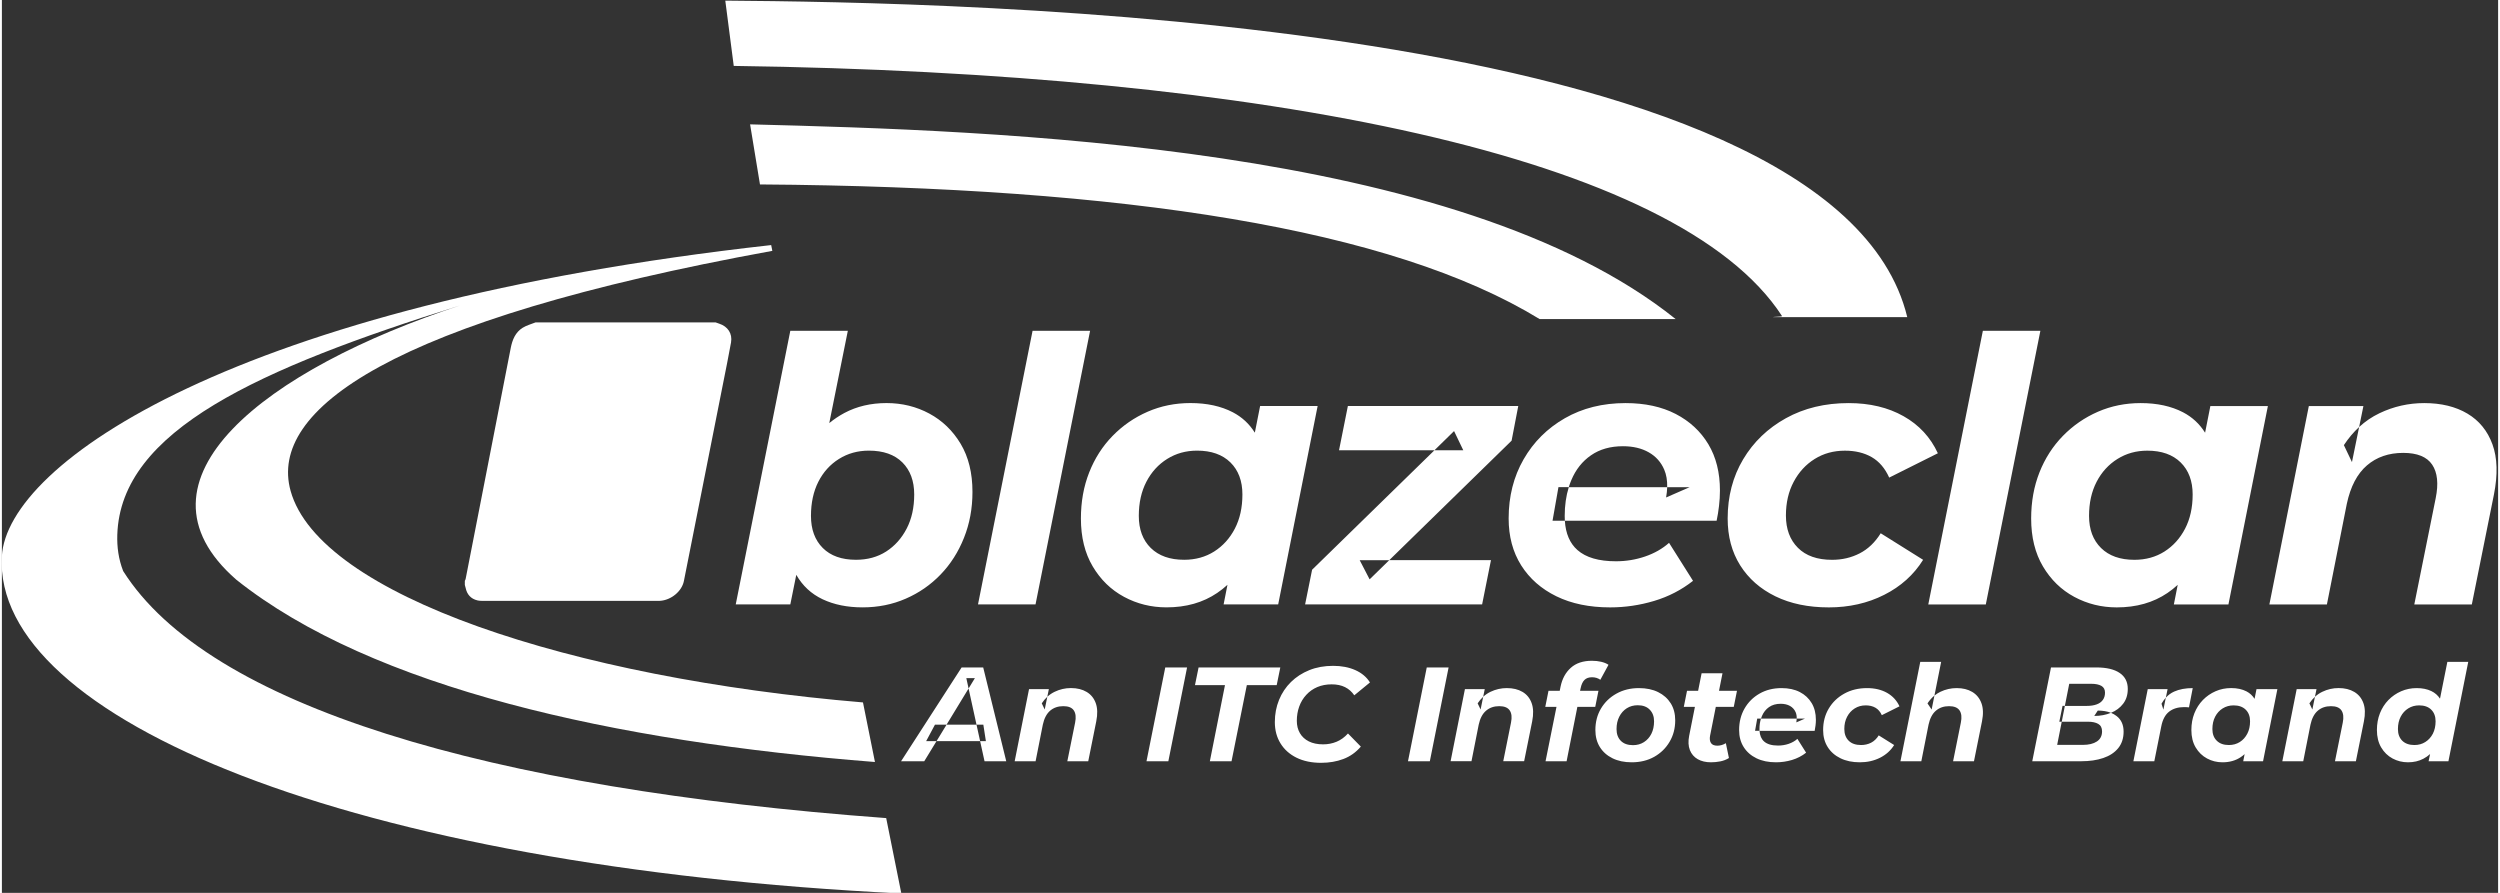
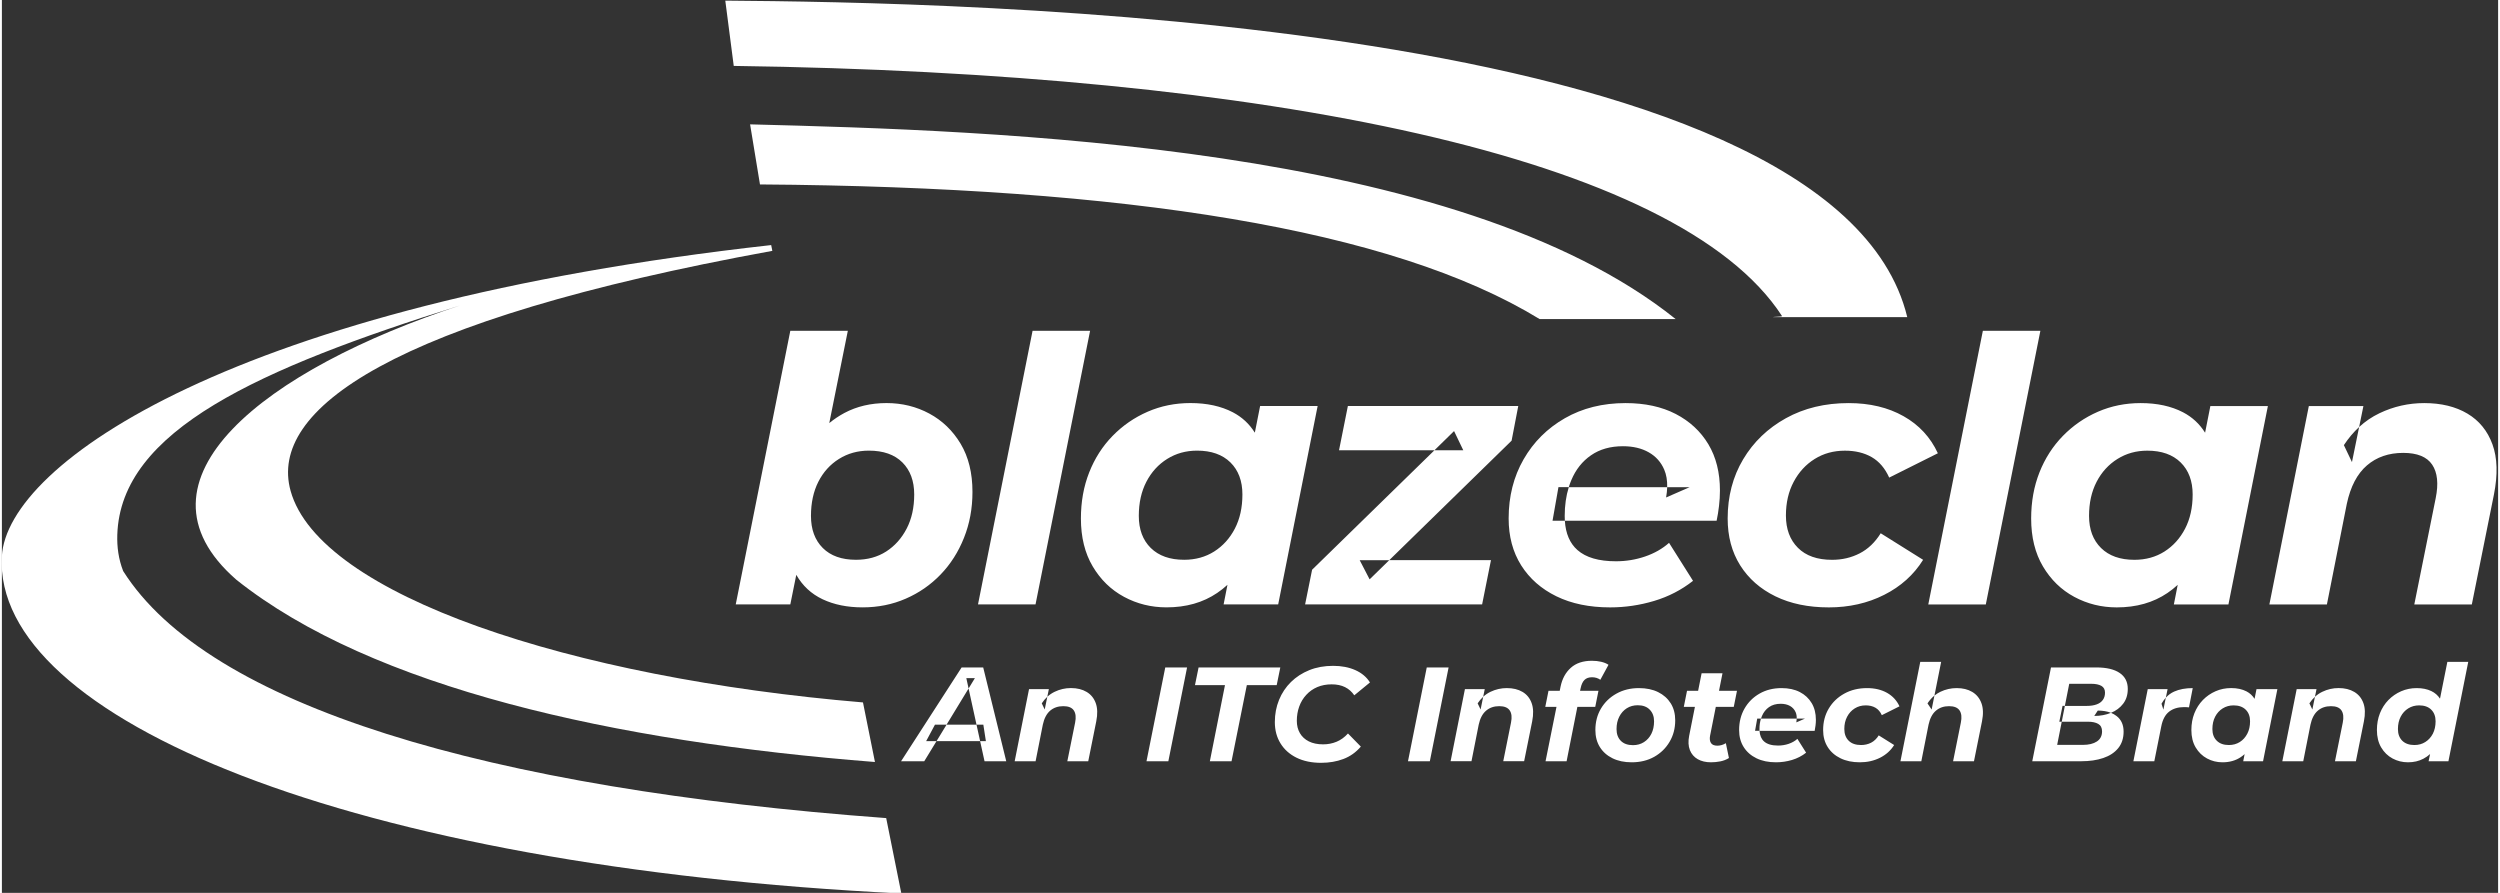
<svg xmlns="http://www.w3.org/2000/svg" version="1.2" viewBox="0 0 7529 2693" width="84" height="30">
  <rect x="0" y="0" width="7529" height="2693" fill="#333333" stroke="none" />
  <title>ITCI-Blazeclan_logo-white-svg</title>
  <style>
		.s0 { fill: #ffffff } 
	</style>
  <g id="Layer_x0020_1">
    <g id="_17530470720">
      <path fill-rule="evenodd" class="s0" d="m2320.3 739.2c-1615.4 180-2304.9 657.7-2320.4 938.7-27.1 489.7 1055 936.5 2713 1016.9l-45.7-227.3c-1205-88.8-2044.8-339.5-2301.4-745.1-14.1-36.3-18.9-72.9-17.7-109.8 10.3-314.2 424.3-500 1034.1-691.4-584.9 191.9-1020.4 526.2-675.1 827.3 409.5 326.4 1140.7 488.3 1926.2 549.8l-36.1-179.7c-879.5-73.6-1639.1-323.5-1726.4-638.1-67.6-244 299.3-513.7 1453-723.9z" />
      <path fill-rule="evenodd" class="s0" d="m5341.6 956.5c-0.4-0.9 28.3-1.8 27.9-2.7-312.9-483.4-1558.3-733.1-3162.1-755l-25.5-196.9c657.5 5.3 3343.4 39.8 3565 954.6zm-703.7 5.8c-445.3-272.2-1246.5-398.1-2351.4-406l-29.8-181.2c730.9 18.7 2133.1 59.1 2791.5 587.2z" />
      <path fill-rule="evenodd" class="s0" d="m2213.4 1823l164.6-825.3h173.5l-56 278.4q21.1-17.3 45.4-30.4 56.2-30 127.4-30 70 0 129 31.7 58.9 31.7 94.5 91.2 35.6 59.5 35.6 145.2 0 74.5-25.6 138.4-25.5 64-70.6 110.7-45 46.7-105.1 72.8-60 26.2-130.1 26.2-69 0-120.7-24.5-51-24.1-79.3-73.7l-18 89.3zm362.6-134.6q52.2 0 91.2-25 38.9-25.1 61.7-69 22.8-43.9 22.8-102.9 0-61.1-35.6-96.7-35.6-35.6-101.2-35.6-50.1 0-90.1 25-40 25-62.3 69-22.2 43.9-22.2 102.8 0 61.2 35.6 96.8 35.6 35.6 100.1 35.6zm368.1 134.6l164.6-825.3h173.5l-164.6 825.3zm568.4 8.9q-69 0-127.9-31.7-58.9-31.7-94.5-91.8-35.6-60-35.6-144.6 0-75.6 25-139 25-63.4 70.6-110.1 45.6-46.7 105.7-72.9 60-26.1 129-26.1 74.5 0 127.9 27.8 41.4 21.6 66.4 61.5l15.9-80.4h173.5l-119 598.4h-164.6l11.6-59.1q-14.7 13.5-31.1 24.6-63.9 43.4-152.9 43.4zm53.4-143.5q51.1 0 90.6-25 39.5-25.1 62.3-69 22.8-43.9 22.8-102.9 0-61.1-36.1-96.7-36.2-35.6-100.7-35.6-50 0-90.1 25-40 25-62.8 69-22.8 43.9-22.8 102.8 0 61.2 36.1 96.8 36.2 35.6 100.7 35.6zm364.8 134.6l21.1-104.6 369-360.3h-287.8l26.7-133.5h513.9l-20.1 104.6-368.9 360.3h306.7l-26.7 133.5zm390.1-464.9h87l-27.8-57.9zm-136.3 331.5h-89.2l30 57.8zm666 142.4q-93.4 0-161.8-33.4-68.4-33.4-106.3-93.4-37.8-60.1-37.8-141.3 0-100.1 45.1-178.5 45-78.4 124.5-124 79.6-45.6 183-45.6 87.9 0 151.3 32.8 63.3 32.8 98.4 91.2 35 58.4 35 139.6 0 23.4-2.8 46.7-2.7 23.4-7.2 44.5h-457.8q3.7 58.2 38 88.4 38.3 33.9 116.2 33.9 45.6 0 87.8-14.4 42.3-14.5 72.3-41.2l72.3 114.6q-52.2 41.1-117.3 60.6-65.1 19.5-132.9 19.5zm-136.4-261.4q-0.4-7-0.4-14.5 0-47.1 12.3-86.7h-31.2l-17.8 101.2zm308.7-101.2q-0.4 14.7-3.3 31.1l71.2-31.1zm-8.9-52.8q-14.5-34-46.7-52.3-32.3-18.4-77.9-18.4-56.7 0-96.2 27.3-39.5 27.2-59.5 75.1-4.3 10.2-7.7 21.1h296.9q0.8-30.1-8.9-52.8zm496.1 415.4q-92.4 0-160.8-33.4-68.4-33.4-106.2-93.4-37.8-60.1-37.8-141.3 0-100.1 46.7-178.5 46.7-78.4 129-124 82.3-45.6 189.1-45.6 95.7 0 165.7 39.5 70.1 39.5 103.5 111.8l-146.8 73.4q-19-42.3-52.9-61.8-33.9-19.4-80.6-19.4-51.2 0-91.2 25-40.1 25-63.4 69-23.4 43.9-23.4 101.7 0 61.2 36.2 97.3 36.1 36.2 102.9 36.2 45.6 0 83.4-19.5 37.8-19.4 63.4-60.6l127.9 80.1q-42.3 67.8-117.4 105.6-75 37.9-167.3 37.9zm300.3-8.9l164.6-825.3h173.5l-164.6 825.3zm568.3 8.9q-68.9 0-127.9-31.7-58.9-31.7-94.5-91.8-35.6-60-35.6-144.6 0-75.6 25-139 25.1-63.4 70.7-110.1 45.6-46.7 105.6-72.9 60.1-26.1 129-26.1 74.5 0 127.9 27.8 41.4 21.6 66.4 61.5l15.9-80.4h173.5l-119 598.4h-164.6l11.6-59.1q-14.6 13.5-31 24.6-64 43.4-153 43.4zm53.4-143.5q51.2 0 90.7-25 39.4-25.1 62.2-69 22.8-43.9 22.8-102.9 0-61.1-36.1-96.7-36.1-35.6-100.7-35.6-50 0-90 25-40.1 25-62.9 69-22.8 43.9-22.8 102.8 0 61.2 36.2 96.8 36.1 35.6 100.6 35.6zm874.2-472.7q76.8 0 130.2 31.7 53.3 31.7 75.6 92.9 22.2 61.1 4.4 151.2l-66.7 331.5h-173.5l64.5-320.3q13.4-65.7-10.6-101.3-23.9-35.5-87.3-35.5-65.6 0-109.5 37.8-43.9 37.8-60.6 115.6l-60.1 303.7h-173.5l119-598.4h164.6l-12.9 63.3q27.8-25.6 61.3-41.6 64-30.6 135.1-30.6zm-196.4 72.2q-25.3 23.3-46 54.6l24.4 51.2z" />
-       <path class="s0" d="m2152.7 972.4c3.6 1.3 7.2 2.7 10.8 3.8 26 8.4 40.4 29.9 35.7 56.7-7.5 42.2-16.2 84.2-24.5 126.2-19.8 99.9-39.6 199.8-59.4 299.7-19.4 97.9-38.7 195.9-58.3 293.8-6.2 31.1-38.7 57.6-72.1 59.6-3.5 0.2-7.1 0.1-10.6 0.1-173 0-345.9 0-518.8 0-7.1 0-14.4 0.2-21.2-1.4-19.9-4.8-31.5-17.9-35.6-37.8-0.6-3-1.6-5.9-2.4-8.8v-12.4c0.9-1.8 2-3.7 2.4-5.6 15.6-79.7 31.2-159.4 46.7-239.1 29.8-152.4 59.8-304.8 89.3-457.3 4.9-25.1 14-47.6 36.2-61.4 11.7-7.3 25.7-10.8 38.7-16.1h8.5 8.5 8.4 8.5 8.5 8.5 8.5 8.5 8.5 8.5 8.4 8.5 8.5 8.5 8.5 8.5 8.5 8.4 8.5 8.5 8.5 8.5 8.5 8.5 8.5 8.4 8.5 8.5 8.5 8.5 8.5 8.5 8.4 8.5 8.5 8.5 8.5 8.5 8.5 8.4 8.5 8.5 8.5 8.5 8.5 8.5 8.5 8.4 8.5 8.5 8.5 8.5 8.5 8.5 8.4 8.5 8.5 8.5 8.5 8.5 8.5 8.4 8.5z" />
      <path fill-rule="evenodd" class="s0" d="m2712.1 2296l182.6-282.9h65.1l69.5 282.9h-65.5l-13.3-60.6h17.4l-7.7-49.7h-20.6l10.9 49.7h-131.5l30.3-49.7h90.3l-23.9-109.1 19-31.2h-25.8l6.8 31.2-66.4 109.1h-35l-26.6 49.7h31.3l-37 60.6zm512.4-220.7q27.8 0 47.2 11.6 19.4 11.5 27.5 33.7 8.1 22.2 1.6 55l-24.2 120.4h-63.1l23.5-116.4q4.8-23.8-3.9-36.8-8.6-12.9-31.7-12.9-23.8 0-39.8 13.7-15.9 13.8-22 42.1l-21.8 110.3h-63.1l43.3-217.4h59.8l-4.7 23q10.1-9.3 22.3-15.1 23.2-11.2 49.1-11.2zm-71.4 26.3q-9.2 8.4-16.7 19.8l8.9 18.6zm299.2 194.4l56.6-282.9h65.8l-56.5 282.9zm191.1 0l45.6-229.5h-90.5l10.9-53.4h246.5l-10.9 53.4h-90.1l-46.1 229.5zm335.8 4.8q-43.2 0-74.5-15.5-31.4-15.6-48.3-43.3-17-27.6-17-64 0-36 12.7-67.1 12.8-31.1 36-53.9 23.2-22.8 55.4-35.8 32.1-12.9 71.7-12.9 38 0 67 12.9 29.1 13 44.1 37.2l-47.3 38.8q-10.9-16.2-27.9-24.7-16.9-8.4-40.4-8.4-23.8 0-43.2 8.2-19.4 8.3-33.3 23.5-14 15.1-21.3 35.3-7.2 20.2-7.2 42.9 0 21.4 9.3 37.3 9.3 16 27 24.9 17.8 8.9 42.9 8.9 21.8 0 40.8-7.9 19-7.9 34.3-24.9l38.8 39.6q-22.2 25.9-52.7 37.4-30.5 11.5-66.9 11.5zm261.8-4.8l56.6-282.9h65.9l-56.6 282.9zm298.2-220.6q27.9 0 47.3 11.5 19.4 11.5 27.4 33.7 8.1 22.3 1.7 55l-24.3 120.4h-63l23.4-116.4q4.9-23.8-3.8-36.7-8.7-13-31.7-13-23.9 0-39.8 13.8-16 13.7-22.1 42l-21.8 110.3h-63l43.2-217.4h59.8l-4.7 23q10.1-9.3 22.3-15.1 23.2-11.1 49.1-11.1zm-71.4 26.2q-9.2 8.5-16.7 19.8l8.9 18.6zm188.1 194.4l33-164h-33.8l9.7-48.5h33.9l2.5-12.5q7.3-35.6 30.9-56.8 23.6-21.2 63.6-21.2 15 0 27.9 3 12.9 3 22.2 9.1l-24.6 45.2q-10.9-7.6-25.1-7.6-14.5 0-22.6 7.9-8.1 7.8-11.7 24.8l-1.8 8.1h55.5l-9.7 48.5h-53.9l-32.5 164zm259.8 3.2q-33.2 0-57.8-12.1-24.6-12.1-38.2-33.9-13.5-21.8-13.5-51.3 0-36.4 16.9-64.9 17-28.5 46.7-45 29.7-16.6 67.7-16.6 33.5 0 58 12.1 24.4 12.1 38 33.8 13.5 21.6 13.5 51.5 0 35.9-17 64.6-16.9 28.7-46.4 45.3-29.5 16.5-67.9 16.5zm4-51.7q18.6 0 32.9-9.1 14.4-9.1 22.5-25.2 8.1-16.2 8.1-37.6 0-21.8-13-35.1-12.9-13.4-36.3-13.4-18.6 0-33 9.1-14.3 9.1-22.6 25.3-8.3 16.1-8.3 37.5 0 22.3 12.9 35.4 13 13.1 36.8 13.1zm235.2 51.7q-23.5 0-40-9.4-16.6-9.5-23.7-27.5-7-18-2.2-42.7l17.4-87.6h-33.5l9.7-48.5h33.5l10.5-52.9h63l-10.5 52.9h54.2l-9.7 48.5h-54.2l-17.3 87.2q-2.5 13.8 2.8 21.9 5.2 8 19.4 8 6.4 0 13.1-2 6.7-2 12.3-5.6l9.3 44.8q-11.7 7.3-25.8 10.1-14.2 2.8-28.3 2.8zm195.9 0q-33.9 0-58.7-12.1-24.9-12.1-38.6-33.9-13.8-21.8-13.8-51.3 0-36.4 16.4-64.9 16.4-28.5 45.2-45 28.9-16.6 66.5-16.6 31.9 0 55 11.9 23 11.9 35.7 33.2 12.8 21.2 12.8 50.7 0 8.4-1.1 16.9-1 8.5-2.6 16.2h-166.3q1.4 21.1 13.8 32.1 13.9 12.3 42.2 12.3 16.6 0 31.9-5.2 15.4-5.3 26.3-15l26.3 41.7q-19 14.9-42.7 22-23.6 7-48.3 7zm-49.5-94.9q-0.2-2.6-0.2-5.3 0-17.1 4.5-31.5h-11.3l-6.5 36.8zm112.2-36.8q-0.2 5.4-1.2 11.3l25.8-11.3zm-3.2-19.2q-5.3-12.3-17-19-11.7-6.6-28.3-6.6-20.6 0-34.9 9.9-14.3 9.9-21.6 27.2-1.6 3.8-2.8 7.7h107.8q0.3-10.9-3.2-19.2zm193.5 150.9q-33.5 0-58.3-12.1-24.9-12.1-38.6-33.9-13.8-21.8-13.8-51.3 0-36.4 17-64.9 17-28.5 46.9-45 29.9-16.6 68.7-16.6 34.7 0 60.2 14.3 25.4 14.4 37.5 40.7l-53.3 26.6q-6.9-15.3-19.2-22.4-12.3-7.1-29.3-7.1-18.6 0-33.1 9.1-14.6 9.1-23 25.1-8.5 15.9-8.5 36.9 0 22.3 13.1 35.4 13.1 13.1 37.4 13.1 16.5 0 30.3-7 13.7-7.1 23-22.1l46.5 29.1q-15.4 24.7-42.6 38.4-27.3 13.7-60.9 13.7zm292.2-223.8q27.5 0 46.8 11.5 19.4 11.5 27.7 33.8 8.3 22.2 1.8 54.9l-24.2 120.4h-63l23.4-116.4q4.9-23.8-3.8-36.7-8.7-13-31.8-13-23.8 0-39.8 13.8-15.9 13.7-22 42l-21.8 110.3h-63l59.8-299.8h63l-20.3 101.8q8.4-6.9 18.1-11.5 23.2-11.1 49.1-11.1zm-67.2 22.6q-11.7 9.6-20.9 23.5l12.5 18.6zm295.1 198l56.5-282.9h136.6q46.1 0 70.5 16.6 24.5 16.6 24.5 48.1 0 26.6-14 44.8-13.8 18.1-36.7 27.4 9.4 3.8 16.9 9.6 21.2 16.4 21.2 47.1 0 29.9-16.3 49.9-16.4 20-45.1 29.7-28.7 9.7-65.8 9.7zm237.4-146q-17-6.8-39.8-6.8l-10.6 16.2q27.1 0 50.1-9.3 0.2 0 0.3-0.1zm-162.3 96.7h77.2q27.1 0 42.6-10.3 15.6-10.3 15.6-30.5 0-15.8-11.5-22.5-11.5-6.6-30.9-6.6h-79.2l9.4-47.7h-7l-9.7 47.7h7.3zm89.7-117.6q17 0 29.3-4.5 12.3-4.4 18.8-13.5 6.5-9.1 6.5-22 0-14.1-10.9-20.4-11-6.3-30.8-6.3h-66.2l-13.2 66.7zm140.2 166.9l43.3-217.4h59.8l-5.2 25.6q10.9-12 25-18.3 23.4-10.5 56.1-10.5l-11.3 58.1q-4-0.4-7.5-0.6-3.4-0.2-7-0.2-27.9 0-45.5 13.8-17.6 13.7-23.6 44.4l-21 105.1zm97.8-191.8q-7.2 8-13 18.4l5.7 17.8zm170.8 195q-25 0-46.4-11.5-21.4-11.5-34.4-33.4-12.9-21.8-12.9-52.5 0-27.5 9.1-50.5 9.1-23 25.6-40 16.6-17 38.4-26.5 21.8-9.5 46.9-9.5 27.1 0 46.5 10.1 15 7.9 24.1 22.4l5.8-29.2h63l-43.2 217.4h-59.8l4.2-21.5q-5.4 4.9-11.3 8.9-23.2 15.8-55.6 15.8zm19.4-52.1q18.6 0 33-9.1 14.3-9.1 22.6-25.1 8.3-15.9 8.3-37.4 0-22.2-13.2-35.1-13.1-12.9-36.5-12.9-18.2 0-32.8 9.1-14.5 9-22.8 25-8.3 16-8.3 37.4 0 22.2 13.2 35.1 13.1 13 36.5 13zm330.9-171.8q27.9 0 47.3 11.6 19.4 11.5 27.5 33.7 8.1 22.2 1.6 54.9l-24.2 120.5h-63.1l23.5-116.4q4.8-23.8-3.9-36.8-8.6-12.9-31.7-12.9-23.8 0-39.8 13.7-15.9 13.8-22 42.1l-21.8 110.3h-63.1l43.3-217.4h59.8l-4.7 23q10.1-9.3 22.3-15.1 23.2-11.2 49-11.2zm-71.3 26.3q-9.2 8.4-16.7 19.8l8.9 18.6zm280.6 197.6q-25 0-46.5-11.5-21.4-11.5-34.3-33.3-12.9-21.9-12.9-52.6 0-27.4 9.1-50.5 9.1-23 25.6-40 16.6-16.9 38.4-26.4 21.8-9.5 46.9-9.5 25.4 0 44 8.9 16.4 7.8 26.3 22.9l22.2-111h63l-59.8 299.8h-59.8l4.5-21.7q-9.1 8.2-20 14-20.4 10.9-46.7 10.9zm19.4-52.1q18.6 0 32.9-9.1 14.4-9.1 22.7-25 8.2-16 8.3-37.4 0-22.2-13.2-35.2-13.1-12.9-36.5-12.9-18.2 0-32.8 9.1-14.5 9.1-22.8 25-8.3 16-8.3 37.4 0 22.2 13.1 35.2 13.2 12.9 36.6 12.9z" />
    </g>
  </g>
</svg>